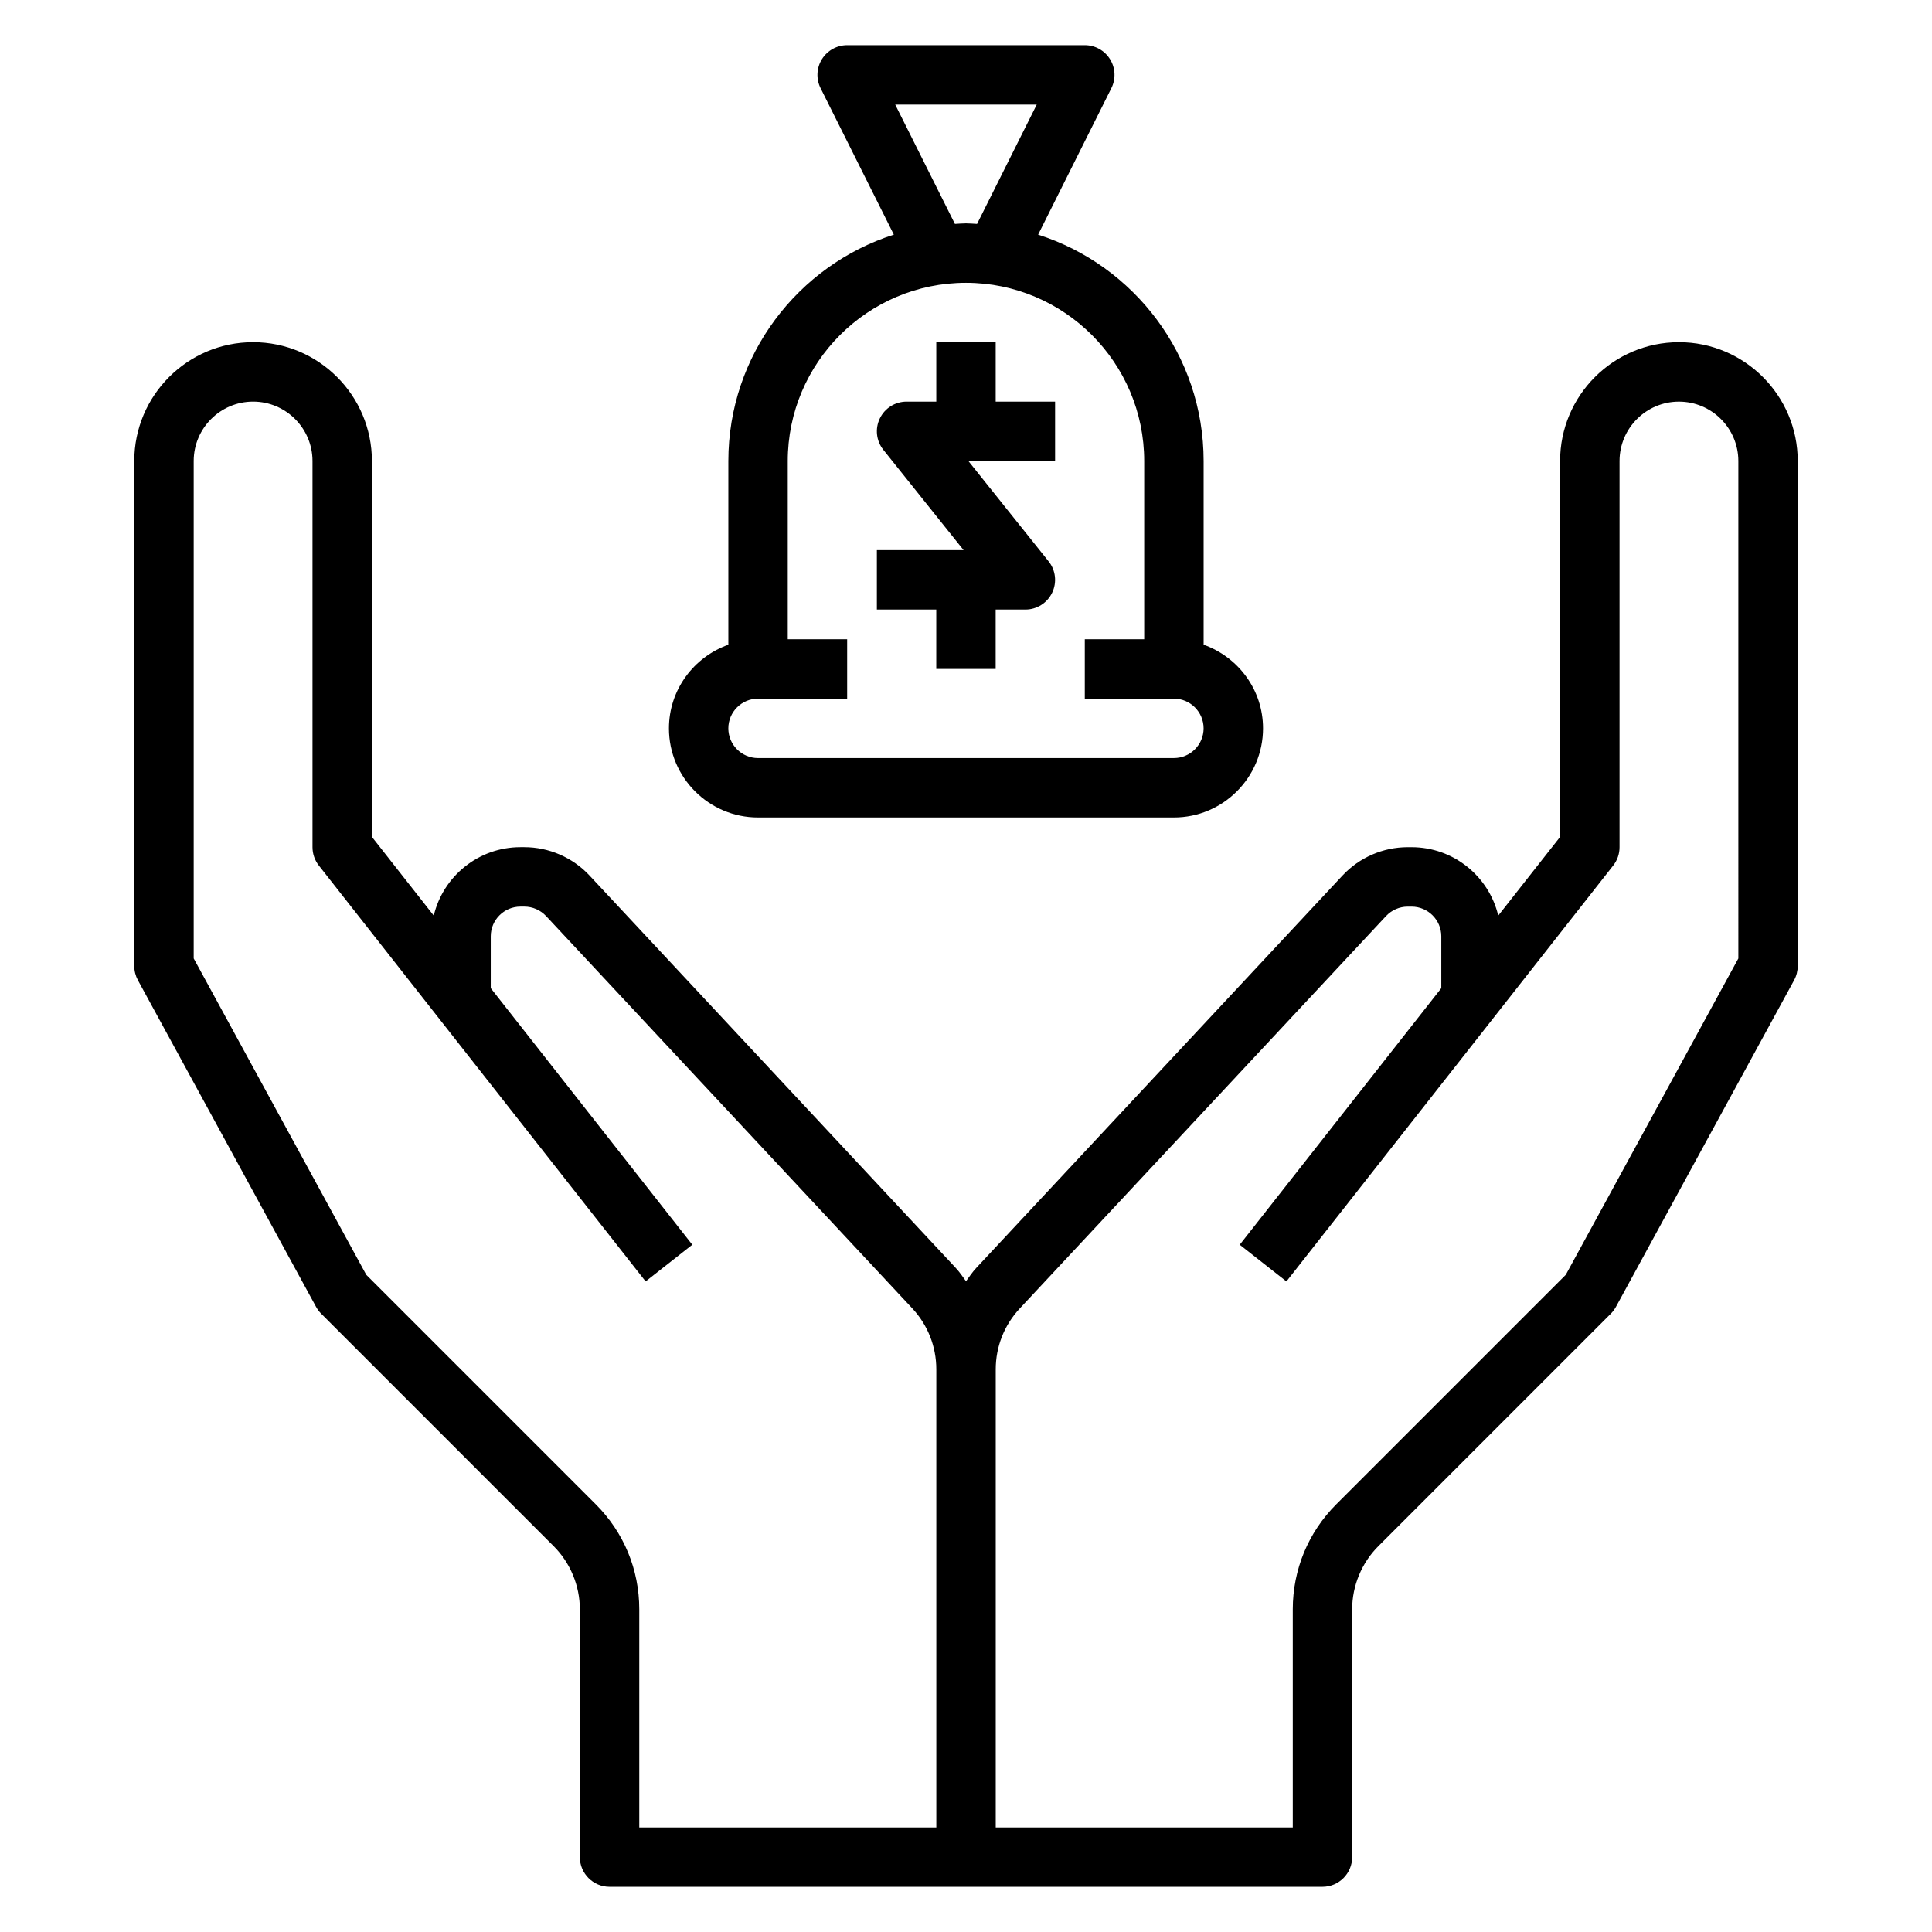
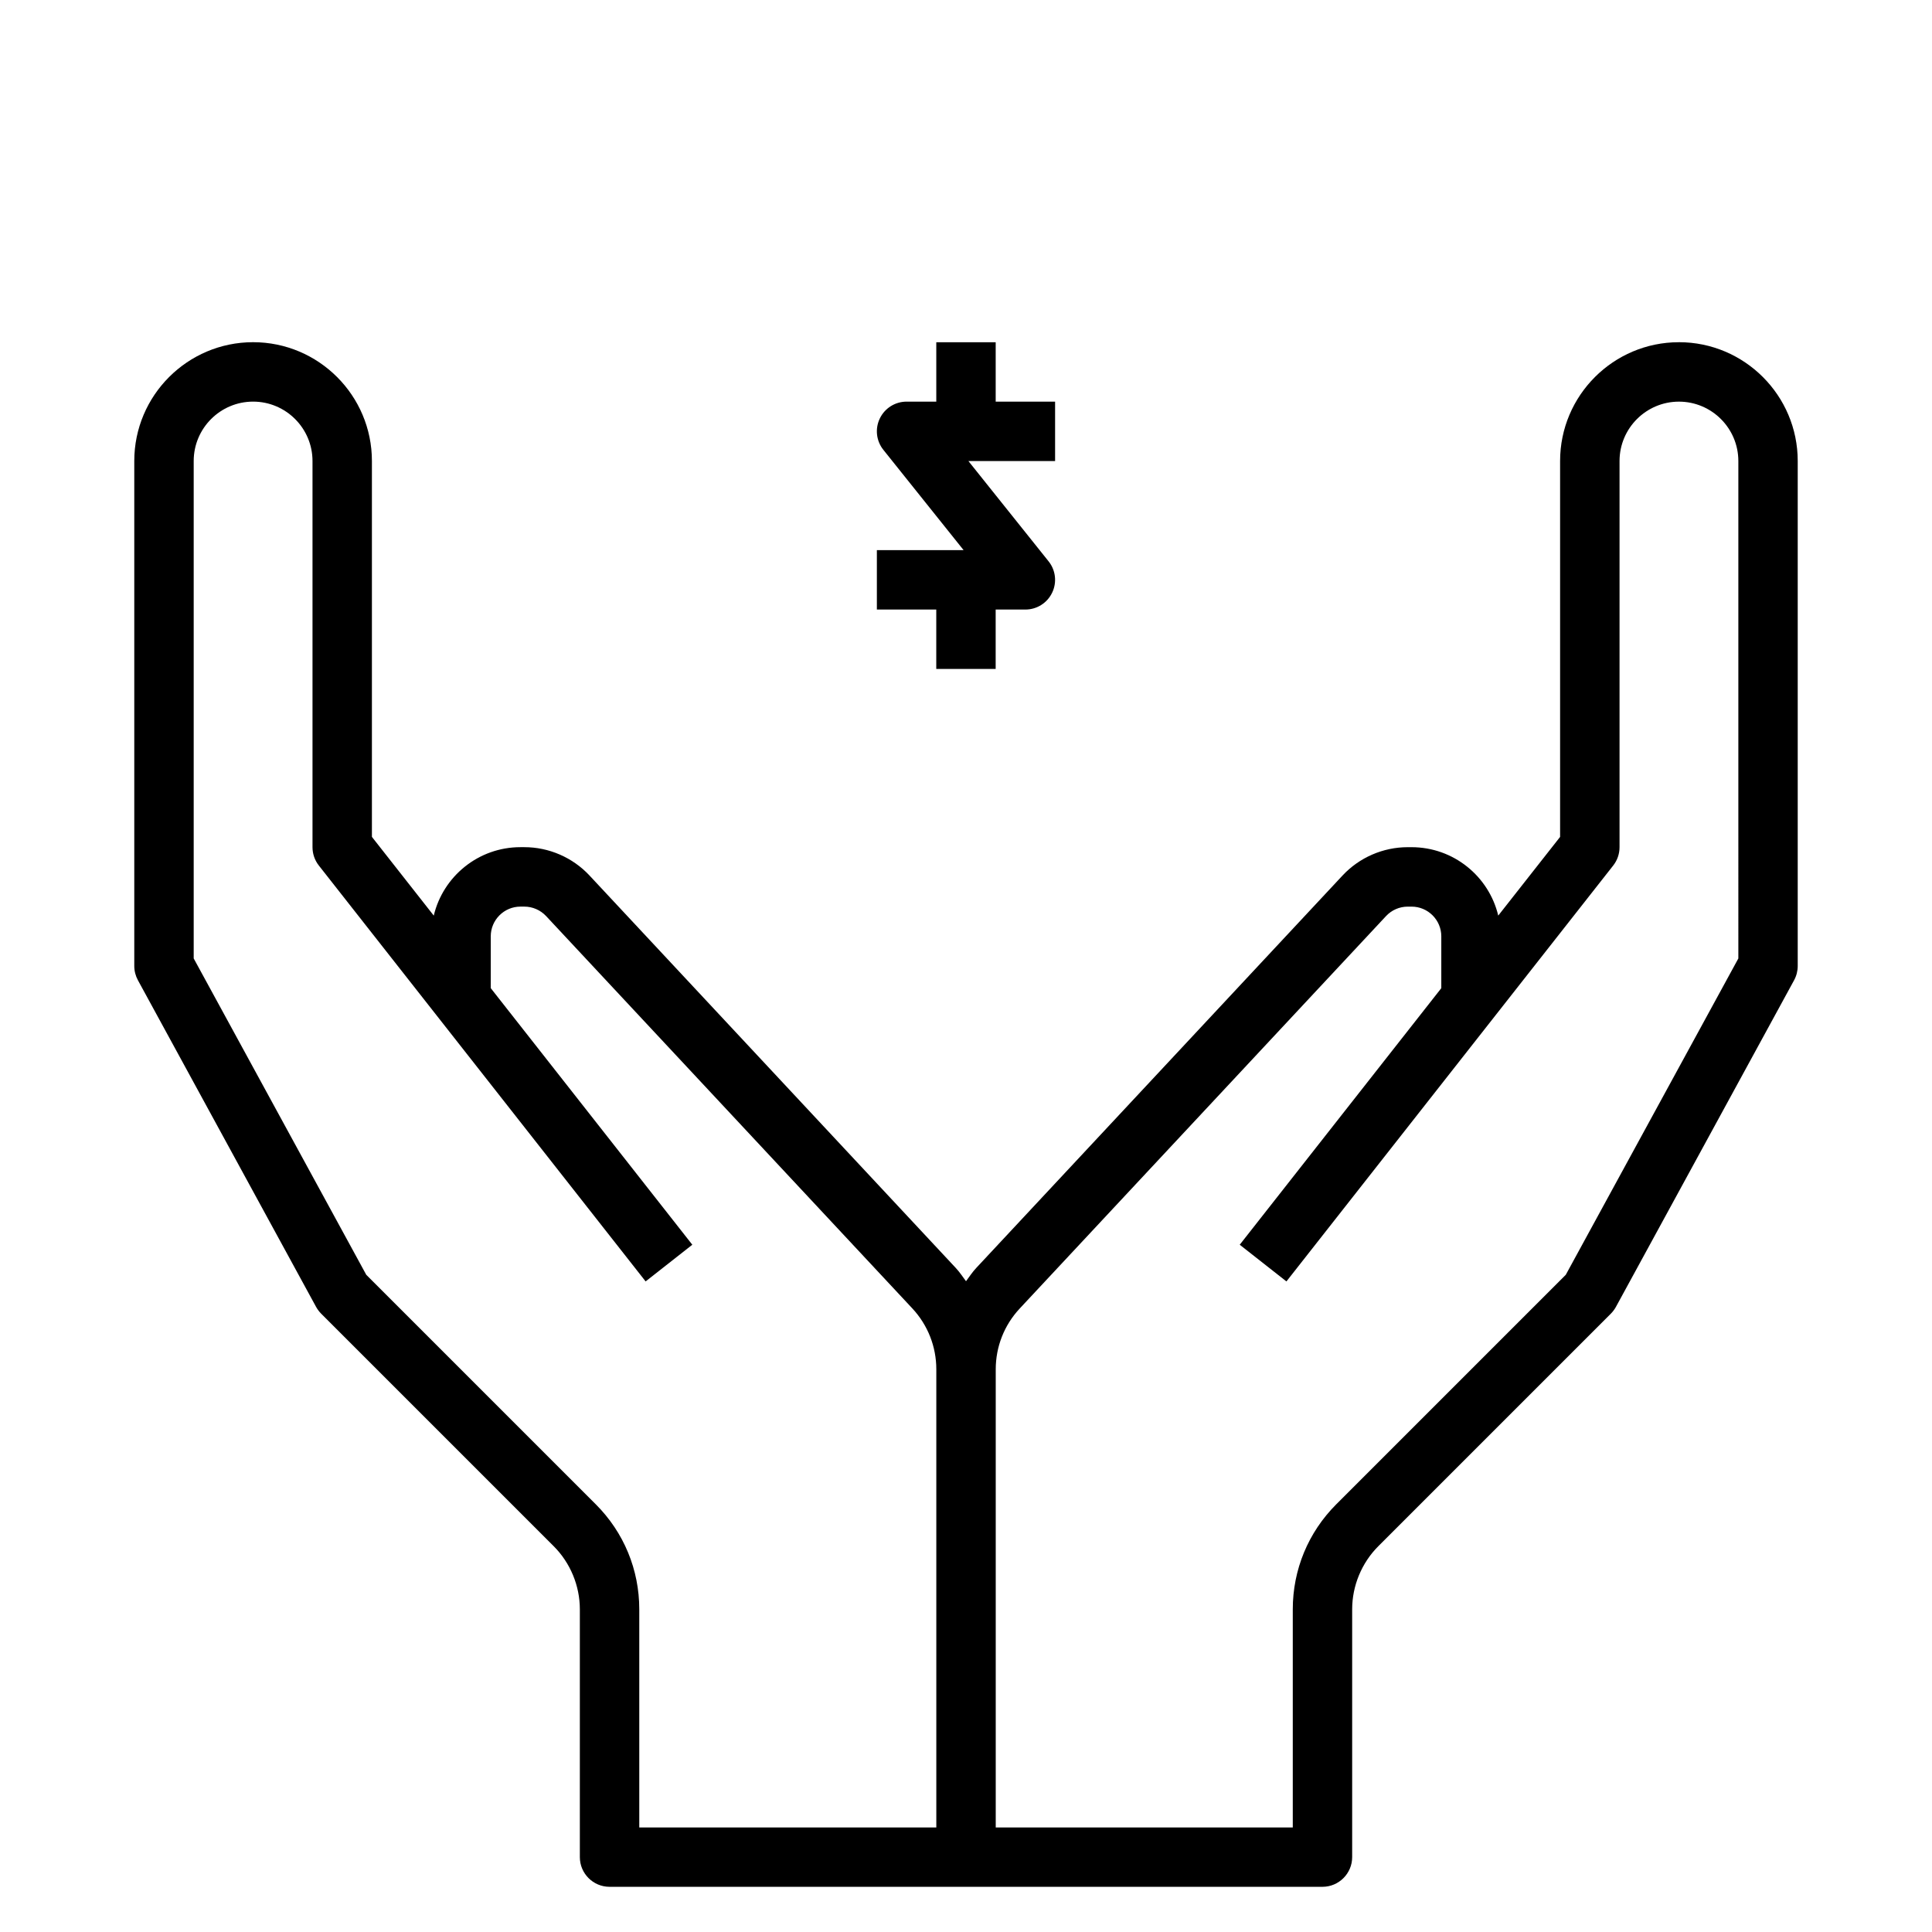
<svg xmlns="http://www.w3.org/2000/svg" fill="#000000" width="800px" height="800px" version="1.1" viewBox="144 144 512 512">
  <g>
    <path d="m588.93 234.69c-17.367 0-31.488 14.121-31.488 31.488v99.613l-16.391 20.852c-2.469-10.383-11.828-18.129-22.969-18.129h-1.031c-6.527 0-12.816 2.738-17.262 7.504l-97.07 104c-1.023 1.094-1.836 2.332-2.715 3.519-0.883-1.188-1.691-2.426-2.715-3.519l-97.074-104.01c-4.445-4.762-10.734-7.5-17.262-7.5h-1.031c-11.141 0-20.5 7.746-22.969 18.137l-16.391-20.863v-99.609c0-17.367-14.121-31.488-31.488-31.488-17.367 0-31.488 14.121-31.488 31.488v133.82c0 1.316 0.332 2.613 0.961 3.769l47.23 86.594c0.363 0.652 0.82 1.266 1.348 1.793l61.629 61.629c4.394 4.394 6.914 10.48 6.914 16.699v65.676c0 4.344 3.527 7.871 7.871 7.871h188.93c4.344 0 7.871-3.527 7.871-7.871v-65.676c0-6.219 2.519-12.297 6.91-16.695l61.629-61.629c0.527-0.527 0.984-1.141 1.348-1.793l47.23-86.594c0.633-1.16 0.961-2.461 0.961-3.773v-133.82c0-17.367-14.121-31.488-31.488-31.488zm-287.04 307.97-60.828-60.828-45.73-83.836v-131.82c0-8.684 7.062-15.742 15.742-15.742 8.684 0 15.742 7.062 15.742 15.742v102.34c0 1.762 0.59 3.473 1.684 4.863l86.594 110.21 12.375-9.723-53.414-67.996v-13.738c0-4.336 3.535-7.871 7.871-7.871h1.031c2.172 0 4.266 0.914 5.754 2.496l97.078 104c4.086 4.394 6.344 10.117 6.344 16.125v121.41h-78.719v-57.805c0-10.52-4.094-20.398-11.523-27.828zm302.79-144.66-45.73 83.828-60.828 60.828c-7.43 7.438-11.523 17.316-11.523 27.836v57.805h-78.719v-121.41c0-6.008 2.258-11.73 6.352-16.113l97.078-104c1.48-1.594 3.574-2.508 5.746-2.508h1.031c4.336 0 7.871 3.535 7.871 7.871v13.738l-53.418 67.992 12.375 9.723 86.594-110.21c1.094-1.391 1.684-3.098 1.684-4.859v-102.34c0-8.684 7.062-15.742 15.742-15.742 8.684 0 15.742 7.062 15.742 15.742z" />
-     <path d="m344.89 360.64h110.21c13.02 0 23.617-10.598 23.617-23.617 0-10.25-6.606-18.91-15.742-22.168v-48.676c0-28.055-18.453-51.875-43.863-59.992l19.414-38.824c1.219-2.441 1.086-5.336-0.348-7.66-1.434-2.316-3.961-3.734-6.691-3.734h-62.977c-2.731 0-5.258 1.418-6.699 3.731-1.434 2.32-1.566 5.219-0.348 7.66l19.414 38.824c-25.406 8.117-43.855 31.938-43.855 59.996v48.68c-9.141 3.258-15.742 11.918-15.742 22.168-0.004 13.02 10.594 23.613 23.613 23.613zm36.352-188.93h37.504l-15.816 31.637c-0.984-0.047-1.941-0.148-2.934-0.148s-1.953 0.102-2.93 0.148zm-36.352 157.44h23.617v-15.742h-15.742v-47.23c0-26.047 21.184-47.23 47.23-47.23s47.23 21.184 47.23 47.23v47.23h-15.742v15.742h23.617c4.336 0 7.871 3.535 7.871 7.871 0 4.336-3.535 7.871-7.871 7.871l-110.21 0.004c-4.336 0-7.871-3.535-7.871-7.871 0-4.34 3.535-7.875 7.871-7.875z" />
    <path d="m392.12 321.28h15.742v-15.742h7.871c3.023 0 5.785-1.73 7.094-4.465 1.316-2.723 0.945-5.969-0.953-8.328l-21.242-26.566h22.977v-15.742h-15.742v-15.742h-15.742v15.742h-7.871c-3.023 0-5.785 1.73-7.094 4.465-1.316 2.723-0.945 5.969 0.953 8.328l21.254 26.566-22.988-0.004v15.742h15.742z" />
  </g>
</svg>